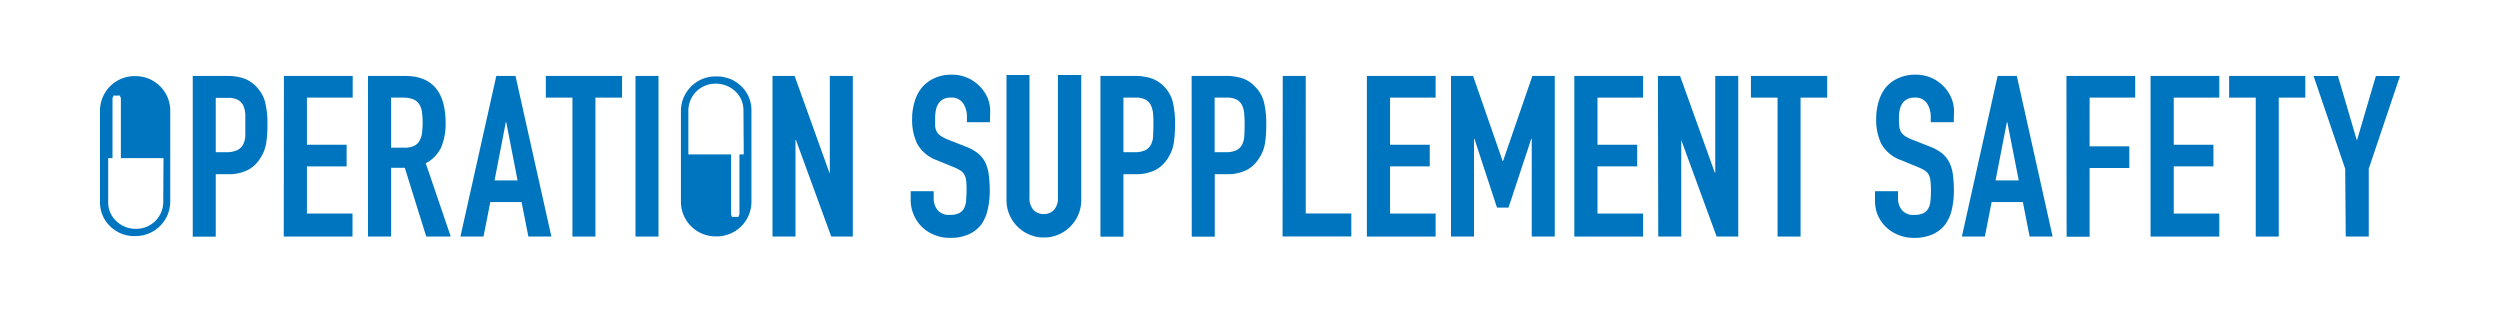
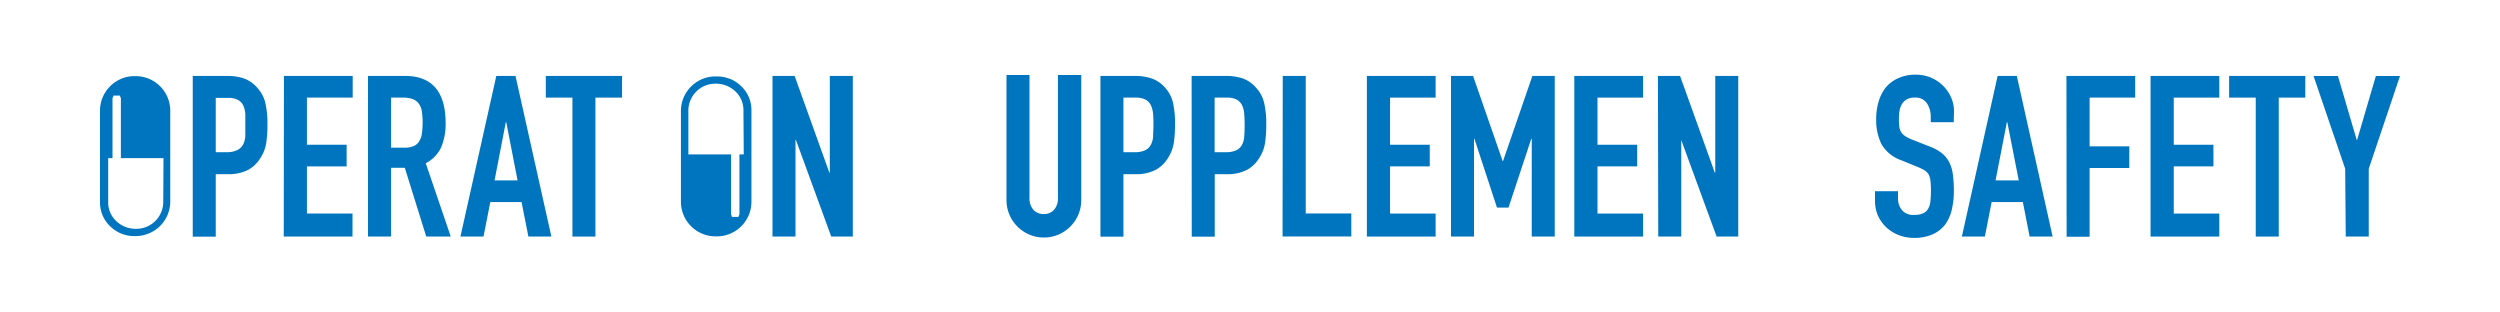
<svg xmlns="http://www.w3.org/2000/svg" id="Layer_1" data-name="Layer 1" viewBox="0 0 400 50">
  <defs>
    <style>.cls-1{fill:#0075BF;}</style>
  </defs>
  <title>OPSS-blue</title>
  <path class="cls-1" d="M118.56,13.76a5.57,5.57,0,0,0-1.77-1.15l-.05,0a5.6,5.6,0,0,0-1.78-.38c-.12,0-.25,0-.38,0h0a5.53,5.53,0,0,0-5.63,5.41V32.41a5.54,5.54,0,0,0,5.64,5.41h0a5.54,5.54,0,0,0,5.64-5.41V17.59A5.25,5.25,0,0,0,118.56,13.76ZM119,24.7h-.69v9.52a.49.49,0,0,1-.13.33v.15H118a.52.52,0,0,1-.21,0h-.31a.46.46,0,0,1-.21,0h-.19v-.16a.52.52,0,0,1-.11-.32V24.7h-6.83V17.59a4.31,4.31,0,0,1,4.4-4.2h0a4.51,4.51,0,0,1,3.13,1.24,4.09,4.09,0,0,1,1.28,3Z" />
  <path class="cls-1" d="M30.84,12.15h5.52a8.33,8.33,0,0,1,2.67.4A5.17,5.17,0,0,1,41.13,14a5.54,5.54,0,0,1,1.3,2.36A14.83,14.83,0,0,1,42.79,20a18.61,18.61,0,0,1-.2,2.91,6,6,0,0,1-.85,2.25,5.3,5.3,0,0,1-2,2,6.79,6.79,0,0,1-3.32.71H34.52v10H30.84Zm3.68,12.2h1.77A3.84,3.84,0,0,0,38,24a2.17,2.17,0,0,0,.91-.89,3.52,3.52,0,0,0,.34-1.35c0-.53,0-1.12,0-1.77s0-1.17,0-1.71a4.12,4.12,0,0,0-.33-1.41A2.07,2.07,0,0,0,38.1,16a3.29,3.29,0,0,0-1.66-.34H34.52Z" />
  <path class="cls-1" d="M45.43,12.15h11v3.47H49.11v7.54h6.35v3.46H49.11v7.55H56.4v3.68h-11Z" />
  <path class="cls-1" d="M58.88,12.15H64.8q6.49,0,6.5,7.55a9.68,9.68,0,0,1-.7,3.84,5.46,5.46,0,0,1-2.48,2.58l4,11.73H68.2l-3.43-11h-2.2v11H58.88Zm3.69,11.48h2.09a3.69,3.69,0,0,0,1.55-.27,1.92,1.92,0,0,0,.88-.78,3.13,3.13,0,0,0,.42-1.24,12.43,12.43,0,0,0,.11-1.72,12.17,12.17,0,0,0-.11-1.71,3,3,0,0,0-.45-1.26,2.06,2.06,0,0,0-1-.78,4.3,4.3,0,0,0-1.62-.25H62.57Z" />
  <path class="cls-1" d="M79.41,12.15h3.07l5.74,25.7H84.54l-1.09-5.52h-5l-1.09,5.52H73.67ZM81,19.55h-.07l-1.8,9.31h3.68Z" />
  <path class="cls-1" d="M91.59,15.62H87.33V12.15h12.2v3.47H95.27V37.85H91.59Z" />
-   <path class="cls-1" d="M101.68,12.15h3.68v25.7h-3.68Z" />
  <path class="cls-1" d="M123.6,12.15h3.54l5.56,15.48h.07V12.15h3.68v25.7H133L127.35,22.4h-.07V37.85H123.6Z" />
-   <path class="cls-1" d="M158.39,19.55h-3.68v-.83a3.89,3.89,0,0,0-.6-2.18,2.17,2.17,0,0,0-2-.92,2.36,2.36,0,0,0-1.25.29,2.13,2.13,0,0,0-.75.74,3.07,3.07,0,0,0-.38,1,7.18,7.18,0,0,0-.11,1.25c0,.5,0,.93,0,1.28a2.38,2.38,0,0,0,.27.9,2.14,2.14,0,0,0,.64.67,6.12,6.12,0,0,0,1.13.58l2.82,1.11a7.19,7.19,0,0,1,2,1.1,4.63,4.63,0,0,1,1.18,1.48,6.35,6.35,0,0,1,.55,2,18.82,18.82,0,0,1,.15,2.51,13,13,0,0,1-.33,3A6.3,6.3,0,0,1,157,35.92a5.15,5.15,0,0,1-2,1.57,7.06,7.06,0,0,1-3,.57,6.42,6.42,0,0,1-2.49-.47,6.13,6.13,0,0,1-2-1.28,6.09,6.09,0,0,1-1.8-4.35V30.59h3.68v1.16a3,3,0,0,0,.59,1.82,2.34,2.34,0,0,0,2,.81,3.25,3.25,0,0,0,1.46-.27,1.81,1.81,0,0,0,.79-.76,3.09,3.09,0,0,0,.35-1.2c0-.49.07-1,.07-1.59s0-1.23-.07-1.66a2.61,2.61,0,0,0-.31-1,1.92,1.92,0,0,0-.65-.65,8.08,8.08,0,0,0-1.1-.54l-2.64-1.08A5.85,5.85,0,0,1,146.75,23a8.9,8.9,0,0,1-.81-4,9.17,9.17,0,0,1,.4-2.74A6.38,6.38,0,0,1,147.51,14a5.59,5.59,0,0,1,2-1.49,6.31,6.31,0,0,1,2.77-.56,6.12,6.12,0,0,1,4.46,1.84A5.91,5.91,0,0,1,158,15.64a5.49,5.49,0,0,1,.43,2.11Z" />
  <path class="cls-1" d="M173,32a5.87,5.87,0,0,1-.47,2.35,6,6,0,0,1-3.17,3.18A5.85,5.85,0,0,1,167,38a5.78,5.78,0,0,1-2.31-.47,6,6,0,0,1-3.18-3.18,5.87,5.87,0,0,1-.47-2.35V12h3.68V31.6a2.75,2.75,0,0,0,.65,2,2.2,2.2,0,0,0,1.63.65,2.16,2.16,0,0,0,1.62-.65,2.75,2.75,0,0,0,.65-2V12H173Z" />
  <path class="cls-1" d="M176.07,12.15h5.52a8.33,8.33,0,0,1,2.67.4,5.17,5.17,0,0,1,2.1,1.41,5.52,5.52,0,0,1,1.29,2.36A14.76,14.76,0,0,1,188,20a18.61,18.61,0,0,1-.2,2.91,6.21,6.21,0,0,1-.85,2.25,5.38,5.38,0,0,1-2,2,6.79,6.79,0,0,1-3.32.71h-1.88v10h-3.68Zm3.68,12.2h1.77a3.84,3.84,0,0,0,1.73-.32,2.09,2.09,0,0,0,.9-.89,3.35,3.35,0,0,0,.35-1.35c0-.53.05-1.12.05-1.77s0-1.17-.05-1.71a4.12,4.12,0,0,0-.33-1.41,2,2,0,0,0-.85-.94,3.24,3.24,0,0,0-1.66-.34h-1.91Z" />
  <path class="cls-1" d="M190.66,12.15h5.52a8.33,8.33,0,0,1,2.67.4A5.07,5.07,0,0,1,200.94,14a5.43,5.43,0,0,1,1.3,2.36A14.83,14.83,0,0,1,202.6,20a18.61,18.61,0,0,1-.2,2.91,5.86,5.86,0,0,1-.85,2.25,5.24,5.24,0,0,1-2,2,6.79,6.79,0,0,1-3.32.71h-1.87v10h-3.68Zm3.68,12.2h1.77a3.87,3.87,0,0,0,1.73-.32,2.09,2.09,0,0,0,.9-.89,3.35,3.35,0,0,0,.34-1.35q.06-.79.06-1.77t-.06-1.71a3.9,3.9,0,0,0-.32-1.41,2.09,2.09,0,0,0-.85-.94,3.29,3.29,0,0,0-1.66-.34h-1.91Z" />
  <path class="cls-1" d="M205.24,12.15h3.68v22h7.29v3.68h-11Z" />
  <path class="cls-1" d="M218.7,12.15h11v3.47h-7.29v7.54h6.35v3.46h-6.35v7.55h7.29v3.68h-11Z" />
  <path class="cls-1" d="M232.16,12.15h3.53l4.73,13.61h.07l4.69-13.61h3.58v25.7h-3.68V22.22H245l-3.64,11h-1.84l-3.61-11h-.07V37.85h-3.68Z" />
  <path class="cls-1" d="M251.89,12.15h11v3.47h-7.29v7.54h6.35v3.46h-6.35v7.55h7.29v3.68h-11Z" />
  <path class="cls-1" d="M265.27,12.15h3.54l5.56,15.48h.07V12.15h3.68v25.7h-3.46L269,22.4H269V37.85h-3.68Z" />
-   <path class="cls-1" d="M284.41,15.62h-4.26V12.15h12.2v3.47h-4.26V37.85h-3.68Z" />
  <path class="cls-1" d="M312.6,19.55h-3.68v-.83a3.89,3.89,0,0,0-.6-2.18,2.18,2.18,0,0,0-2-.92,2.36,2.36,0,0,0-1.25.29,2.16,2.16,0,0,0-.76.74,3.06,3.06,0,0,0-.37,1,6.32,6.32,0,0,0-.11,1.25c0,.5,0,.93.05,1.28a2.38,2.38,0,0,0,.27.9,2.22,2.22,0,0,0,.63.67,6.61,6.61,0,0,0,1.14.58l2.82,1.11a7.34,7.34,0,0,1,2,1.1,4.59,4.59,0,0,1,1.17,1.48,6.08,6.08,0,0,1,.56,2,18.82,18.82,0,0,1,.15,2.51,13,13,0,0,1-.33,3,6.45,6.45,0,0,1-1.06,2.39,5.23,5.23,0,0,1-2,1.57,7.11,7.11,0,0,1-3,.57,6.42,6.42,0,0,1-2.49-.47,6,6,0,0,1-2-1.28,6.13,6.13,0,0,1-1.32-1.93A6,6,0,0,1,300,32V30.59h3.68v1.16a3,3,0,0,0,.59,1.82,2.33,2.33,0,0,0,2,.81,3.27,3.27,0,0,0,1.47-.27,1.81,1.81,0,0,0,.79-.76,2.93,2.93,0,0,0,.34-1.2,15.5,15.5,0,0,0,.08-1.59,14.68,14.68,0,0,0-.08-1.66,2.61,2.61,0,0,0-.3-1,2,2,0,0,0-.65-.65,8.71,8.71,0,0,0-1.1-.54l-2.64-1.08A5.82,5.82,0,0,1,301,23a8.9,8.9,0,0,1-.81-4,9.5,9.5,0,0,1,.39-2.74A6.56,6.56,0,0,1,301.72,14a5.55,5.55,0,0,1,2-1.49,6.39,6.39,0,0,1,2.78-.56,6.12,6.12,0,0,1,4.46,1.84,5.88,5.88,0,0,1,1.24,1.86,5.32,5.32,0,0,1,.44,2.11Z" />
  <path class="cls-1" d="M319.62,12.15h3.07l5.73,25.7h-3.68l-1.08-5.52h-5l-1.08,5.52h-3.68Zm1.55,7.4h-.07l-1.81,9.31H323Z" />
  <path class="cls-1" d="M330.63,12.15h11v3.47h-7.29v7.79h6.35v3.47h-6.35v11h-3.68Z" />
  <path class="cls-1" d="M344.09,12.15h11v3.47h-7.29v7.54h6.35v3.46h-6.35v7.55h7.29v3.68h-11Z" />
  <path class="cls-1" d="M360.92,15.62h-4.26V12.15h12.19v3.47H364.6V37.85h-3.68Z" />
  <path class="cls-1" d="M375.23,27l-5.06-14.84h3.9l3,10.22h.07l3-10.22H384l-5,14.84V37.85h-3.68Z" />
  <path class="cls-1" d="M21.72,12.18h0A5.54,5.54,0,0,0,16,17.59V32.41a5.25,5.25,0,0,0,1.66,3.83,5.61,5.61,0,0,0,1.78,1.15l0,0a5.6,5.6,0,0,0,1.78.38c.13,0,.25,0,.38,0h0a5.54,5.54,0,0,0,5.64-5.41V17.59A5.54,5.54,0,0,0,21.72,12.18Zm4.4,20.23a4.31,4.31,0,0,1-4.4,4.2h0a4.47,4.47,0,0,1-3.12-1.24,4.06,4.06,0,0,1-1.29-3V25.3H18V15.78a.49.49,0,0,1,.13-.33V15.3h.18a.45.45,0,0,1,.2,0h.32a.45.45,0,0,1,.2,0h.19v.16a.53.53,0,0,1,.12.32V25.3h6.82Z" />
</svg>